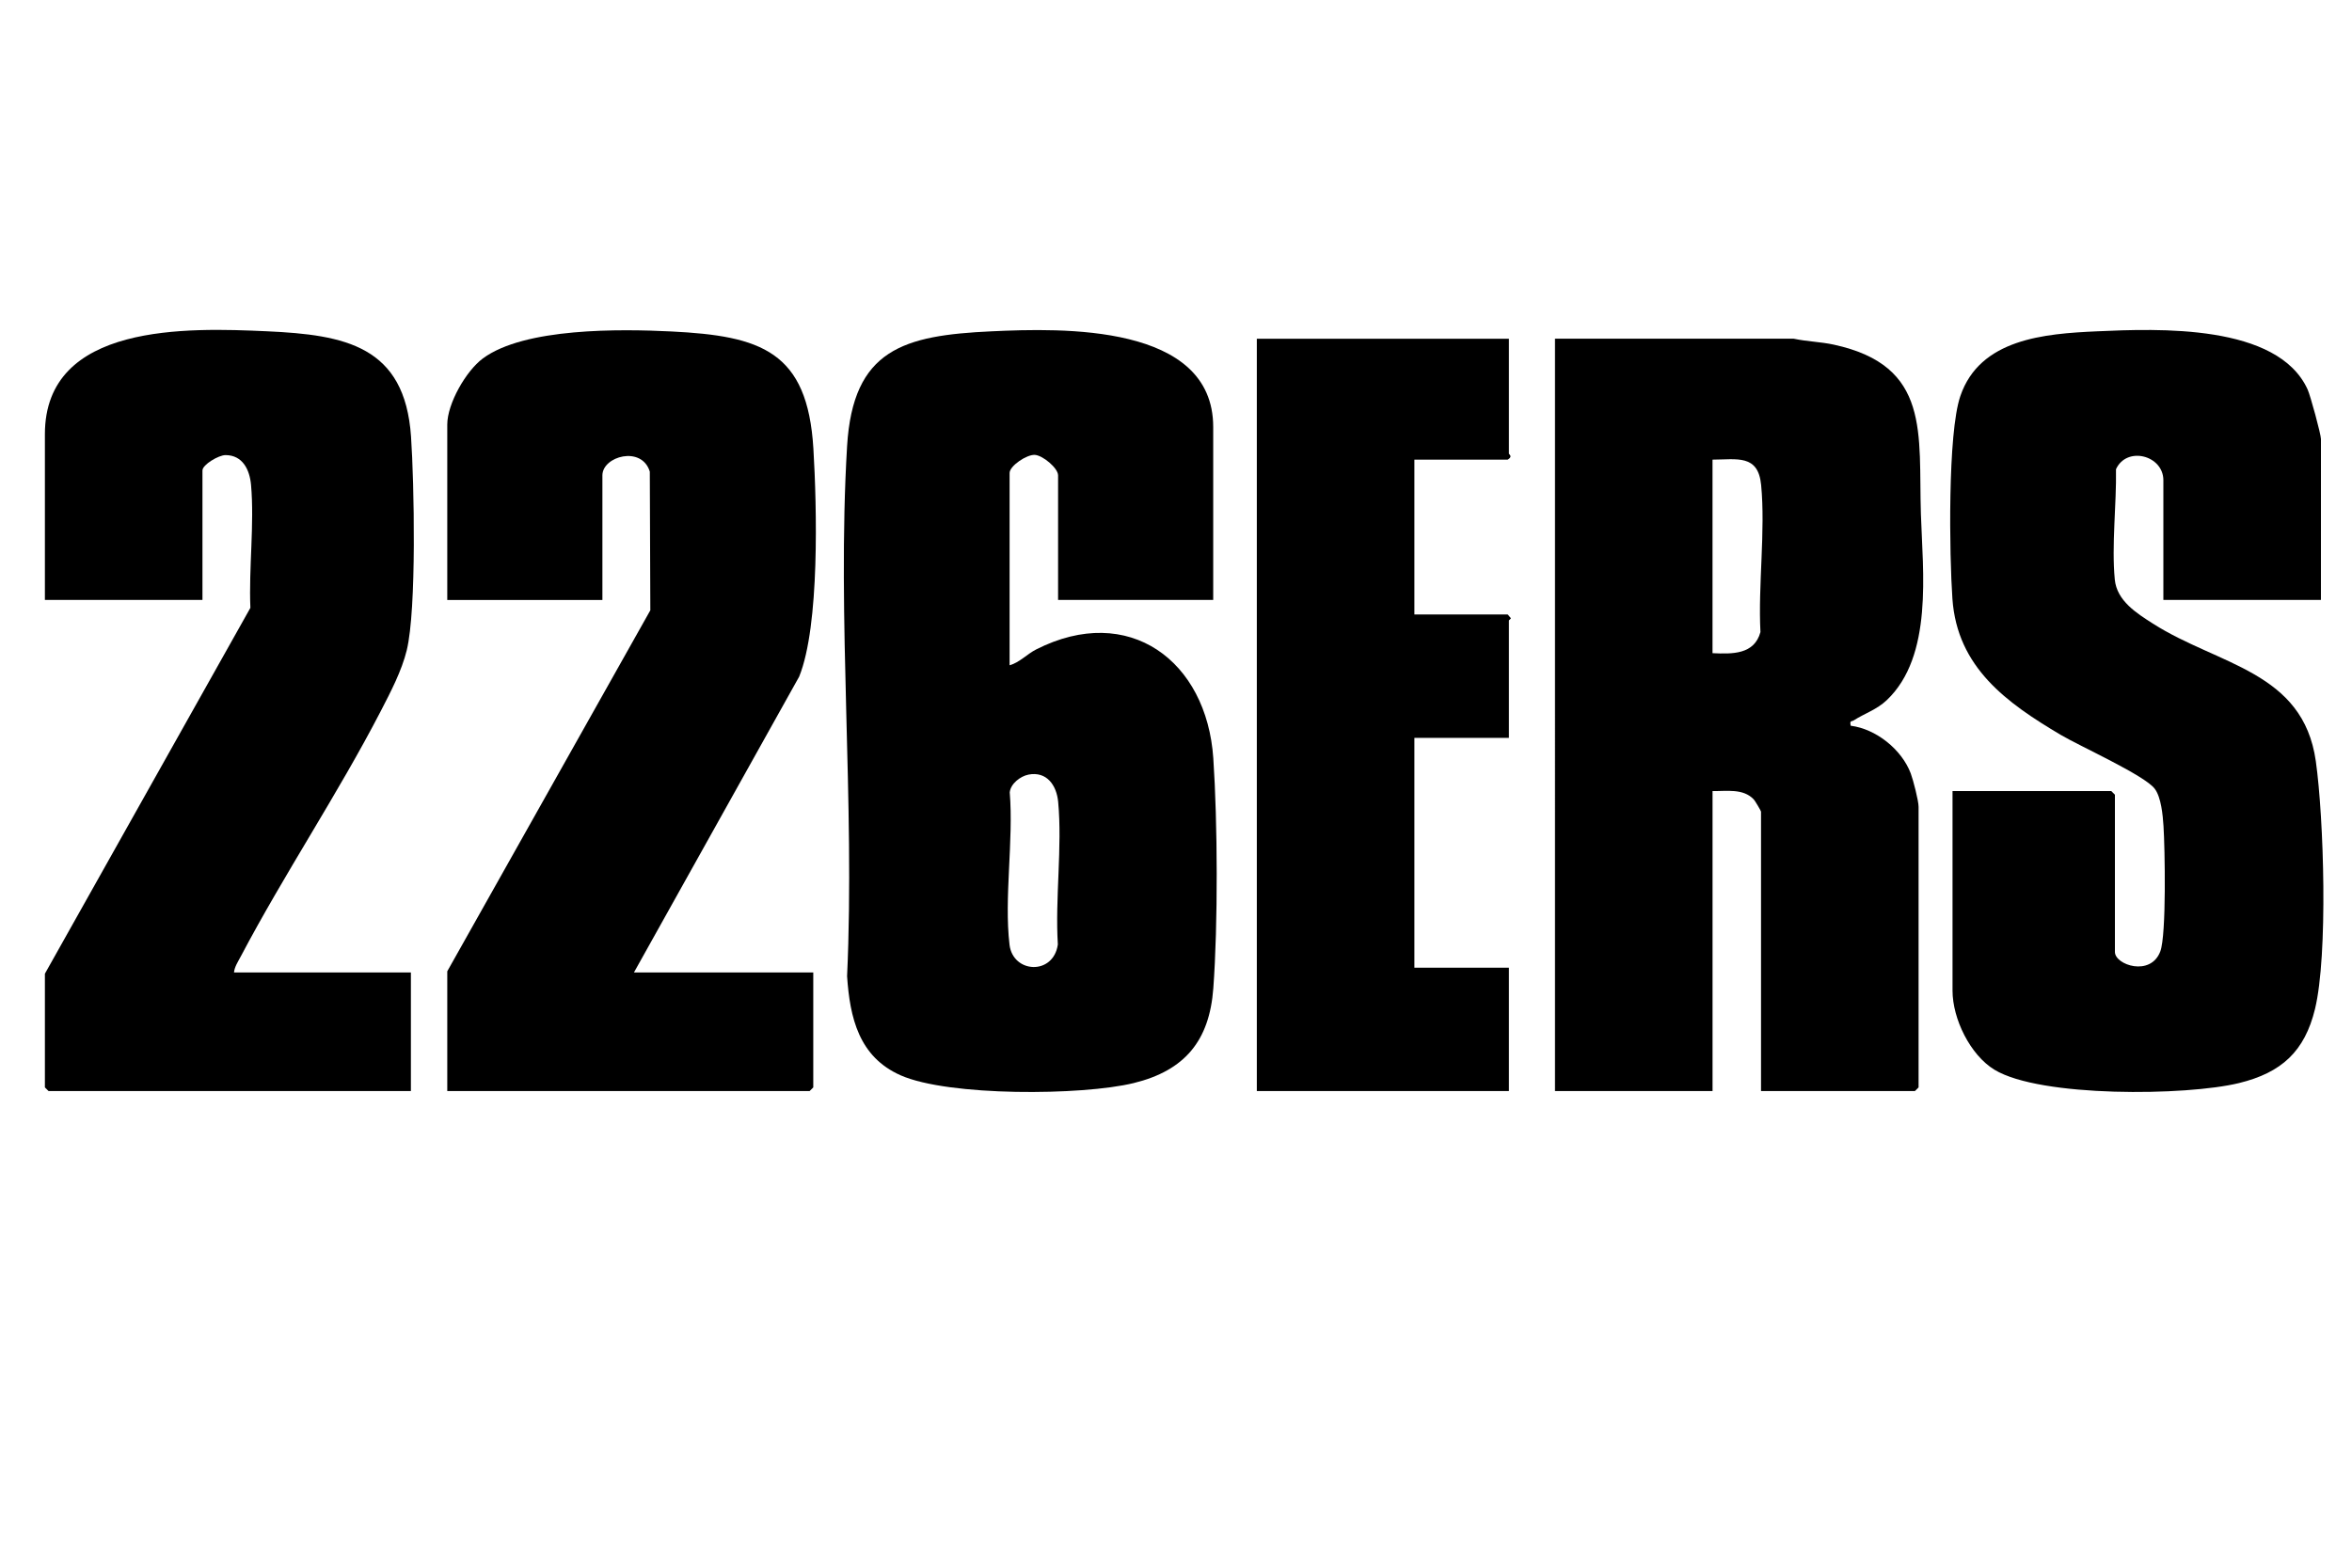
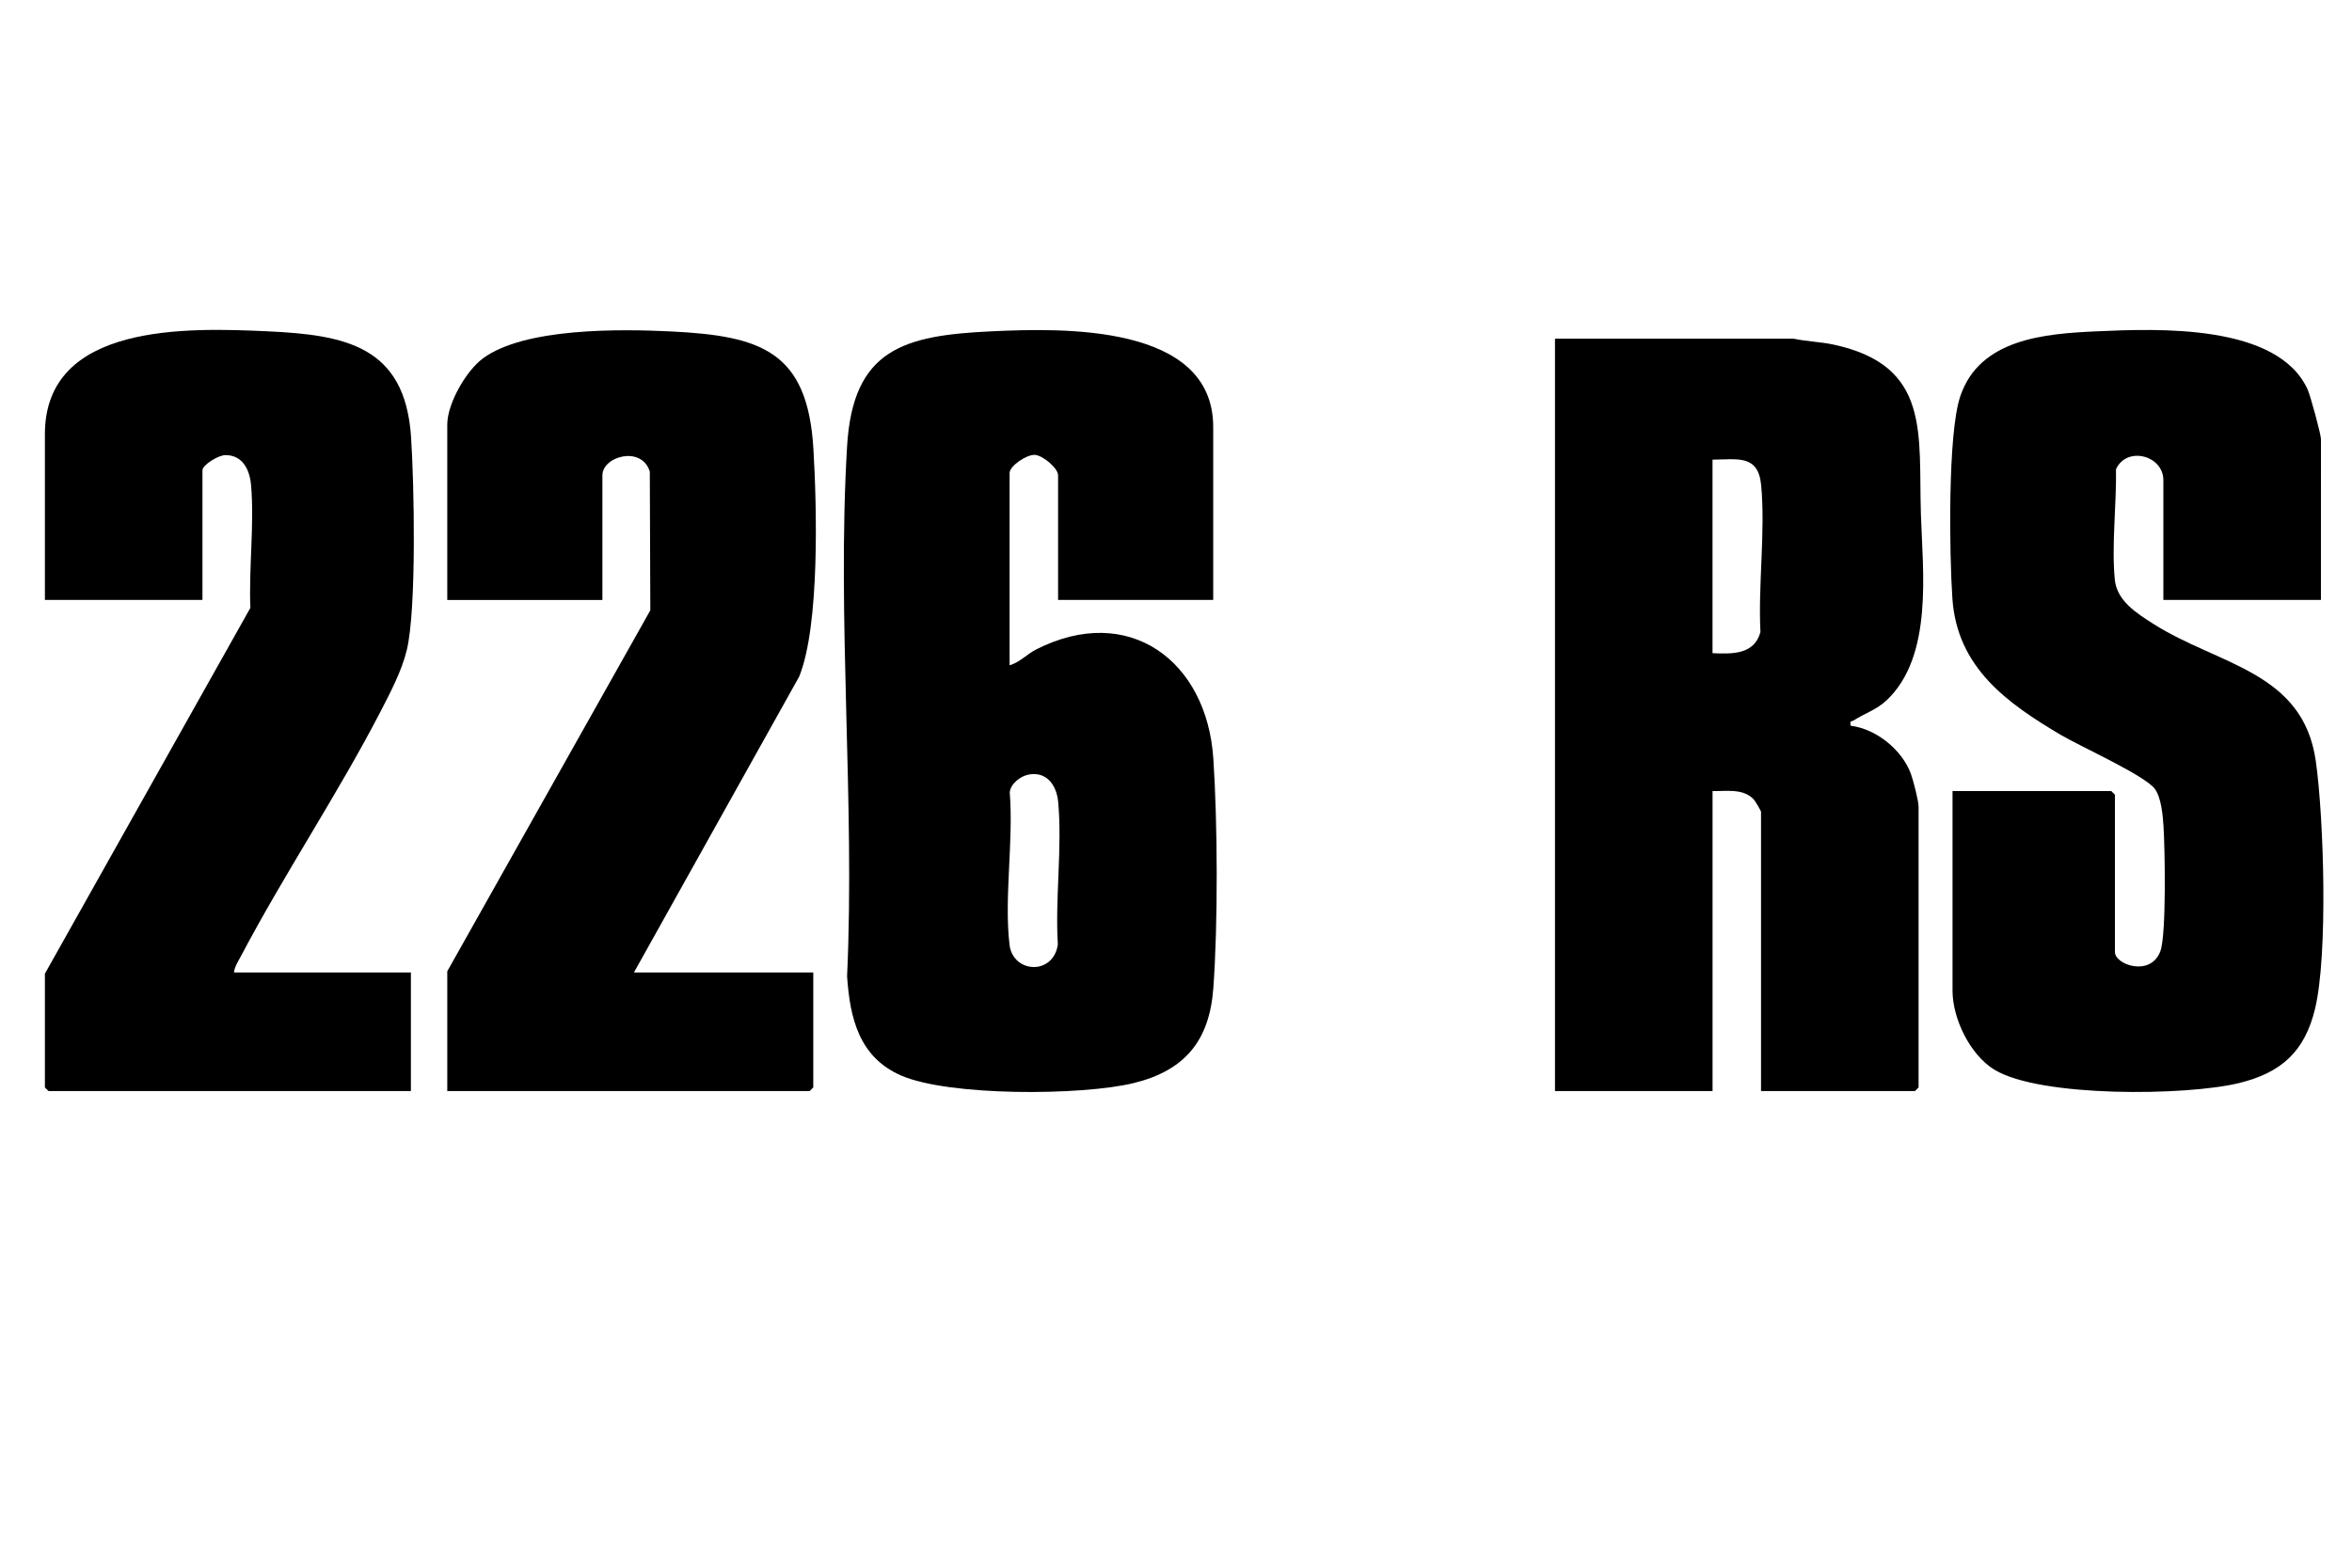
<svg xmlns="http://www.w3.org/2000/svg" viewBox="0 0 900 600" width="900" height="600">
  <style>		.s0 { fill: #000000 } 	</style>
  <path class="s0" d="m595.02 129.63h91.35c5.06 1.09 10.29 1.18 15.35 2.28 37.25 8.09 32.33 34.07 33.32 64.88 0.7 22 4.73 54.27-13.04 71.16-3.9 3.7-8.52 5.09-12.62 7.74-0.9 0.58-1.65-0.1-1.2 2.07 9.66 1.21 19.52 9.06 22.98 18.27 0.94 2.51 2.99 10.46 2.99 12.75v107.4l-1.39 1.39h-58.9v-106.94c0-0.27-2.29-4.15-2.76-4.65-4.08-4.34-10.48-3.11-15.79-3.22v114.81h-60.29zm60.28 120.36c7.53 0.34 15.99 0.58 18.34-8.08-0.93-18 1.96-38.62 0.26-56.31-1.14-11.83-9.3-9.7-18.6-9.68z" />
  <path class="s0" d="m464.24 229.62h-59.36v-47.68c0-2.77-5.82-7.63-8.87-7.84-3.12-0.21-9.68 4.23-9.68 6.91v73.61c3.78-1.04 6.69-4.3 10.16-6.06 35.45-18 65.29 4.37 67.79 41.67 1.65 24.6 1.81 63.52 0 88.03-1.48 20.09-10.93 31.48-30.46 36.26-19.68 4.82-70.88 5.16-89.22-2.98-15.92-7.07-19.38-21.94-20.46-37.91 3.07-66.6-3.95-136.65 0-202.84 2.22-37.17 21.7-42.42 55.19-43.98 27.01-1.26 84.91-2.98 84.91 36.61zm-70.73 66.86c-3.04 0.59-6.82 3.47-7.13 6.8 1.51 18.35-2.21 40.4-0.08 58.3 1.3 10.96 16.8 11.8 18.49-0.11-1.09-17.52 1.74-37.34 0.12-54.58-0.6-6.35-4.37-11.79-11.4-10.42z" />
  <path class="s0" d="m888.11 229.62h-60.29v-45.83c0-9.52-14-13.18-18.13-4.21 0.23 13.39-1.73 29.07-0.46 42.22 0.79 8.16 8.35 12.89 14.62 16.89 24.98 15.95 57.42 18.15 62.3 52.61 3.1 21.9 4.69 74.23-0.3 94.84-3.95 16.28-12.81 24.4-29.08 28.38-20.12 4.92-76.02 5.56-93.58-5.1-9.29-5.64-16.05-19.5-16.05-30.27v-76.38h60.75l1.39 1.39v60.18c0 4.97 13.71 9.6 17.38-0.25 2.36-6.35 1.76-39.43 1.21-47.94-0.27-4.22-0.89-10.98-3.34-14.25-3.84-5.14-28.52-16.23-35.93-20.61-20.73-12.27-39.66-25.83-41.5-52.09-1.17-16.62-1.87-63.26 3.03-77.61 7.47-21.91 32.16-23.87 52.16-24.78 23.48-1.06 69.28-2.92 80.73 22.26 1.07 2.36 5.1 17.16 5.1 18.98 0 0 0 61.57-0.01 61.57z" />
  <path class="s0" d="m242.56 372.2h68.64v43.98l-1.39 1.39h-138.66v-45.83l77.7-138.16-0.2-53.08c-3.1-10.08-18.14-5.88-18.14 1.44v47.68h-59.36v-67.13c0-7.99 7.16-20.52 13.61-25.3 15.95-11.81 52.68-11.3 72.18-10.33 34.25 1.7 52.08 7.55 54.31 44.86 1.32 22.15 2.47 67.67-5.44 87.24l-63.24 113.25z" />
  <path class="s0" d="m89.52 372.2h67.71v45.37h-138.66l-1.39-1.39v-43.52l78.63-140.02c-0.64-15.12 1.57-32.15 0.25-47.05-0.51-5.71-3.15-11.41-9.78-11.41-2.58 0-8.81 3.64-8.81 5.89v49.53h-60.29v-63.42c0-42.74 54.96-40.74 84.91-39.39 30 1.36 52.82 5.61 55.19 40.28 1.21 17.72 2.18 66.1-1.63 81.78-1.93 7.93-6.23 16.12-9.98 23.37-16.35 31.59-36.88 62.24-53.51 93.79-1.01 1.91-2.43 4.03-2.62 6.18z" />
-   <path class="s0" d="m577.39 129.63v43.98c0 0.32 1.65 1.03-0.46 2.31h-35.71v59.26h35.71l1.19 1.39c0.03 0.38-0.73 0.7-0.73 0.93v44.9h-36.17v87.96h36.17v47.22h-96.46v-287.94h96.46z" />
</svg>